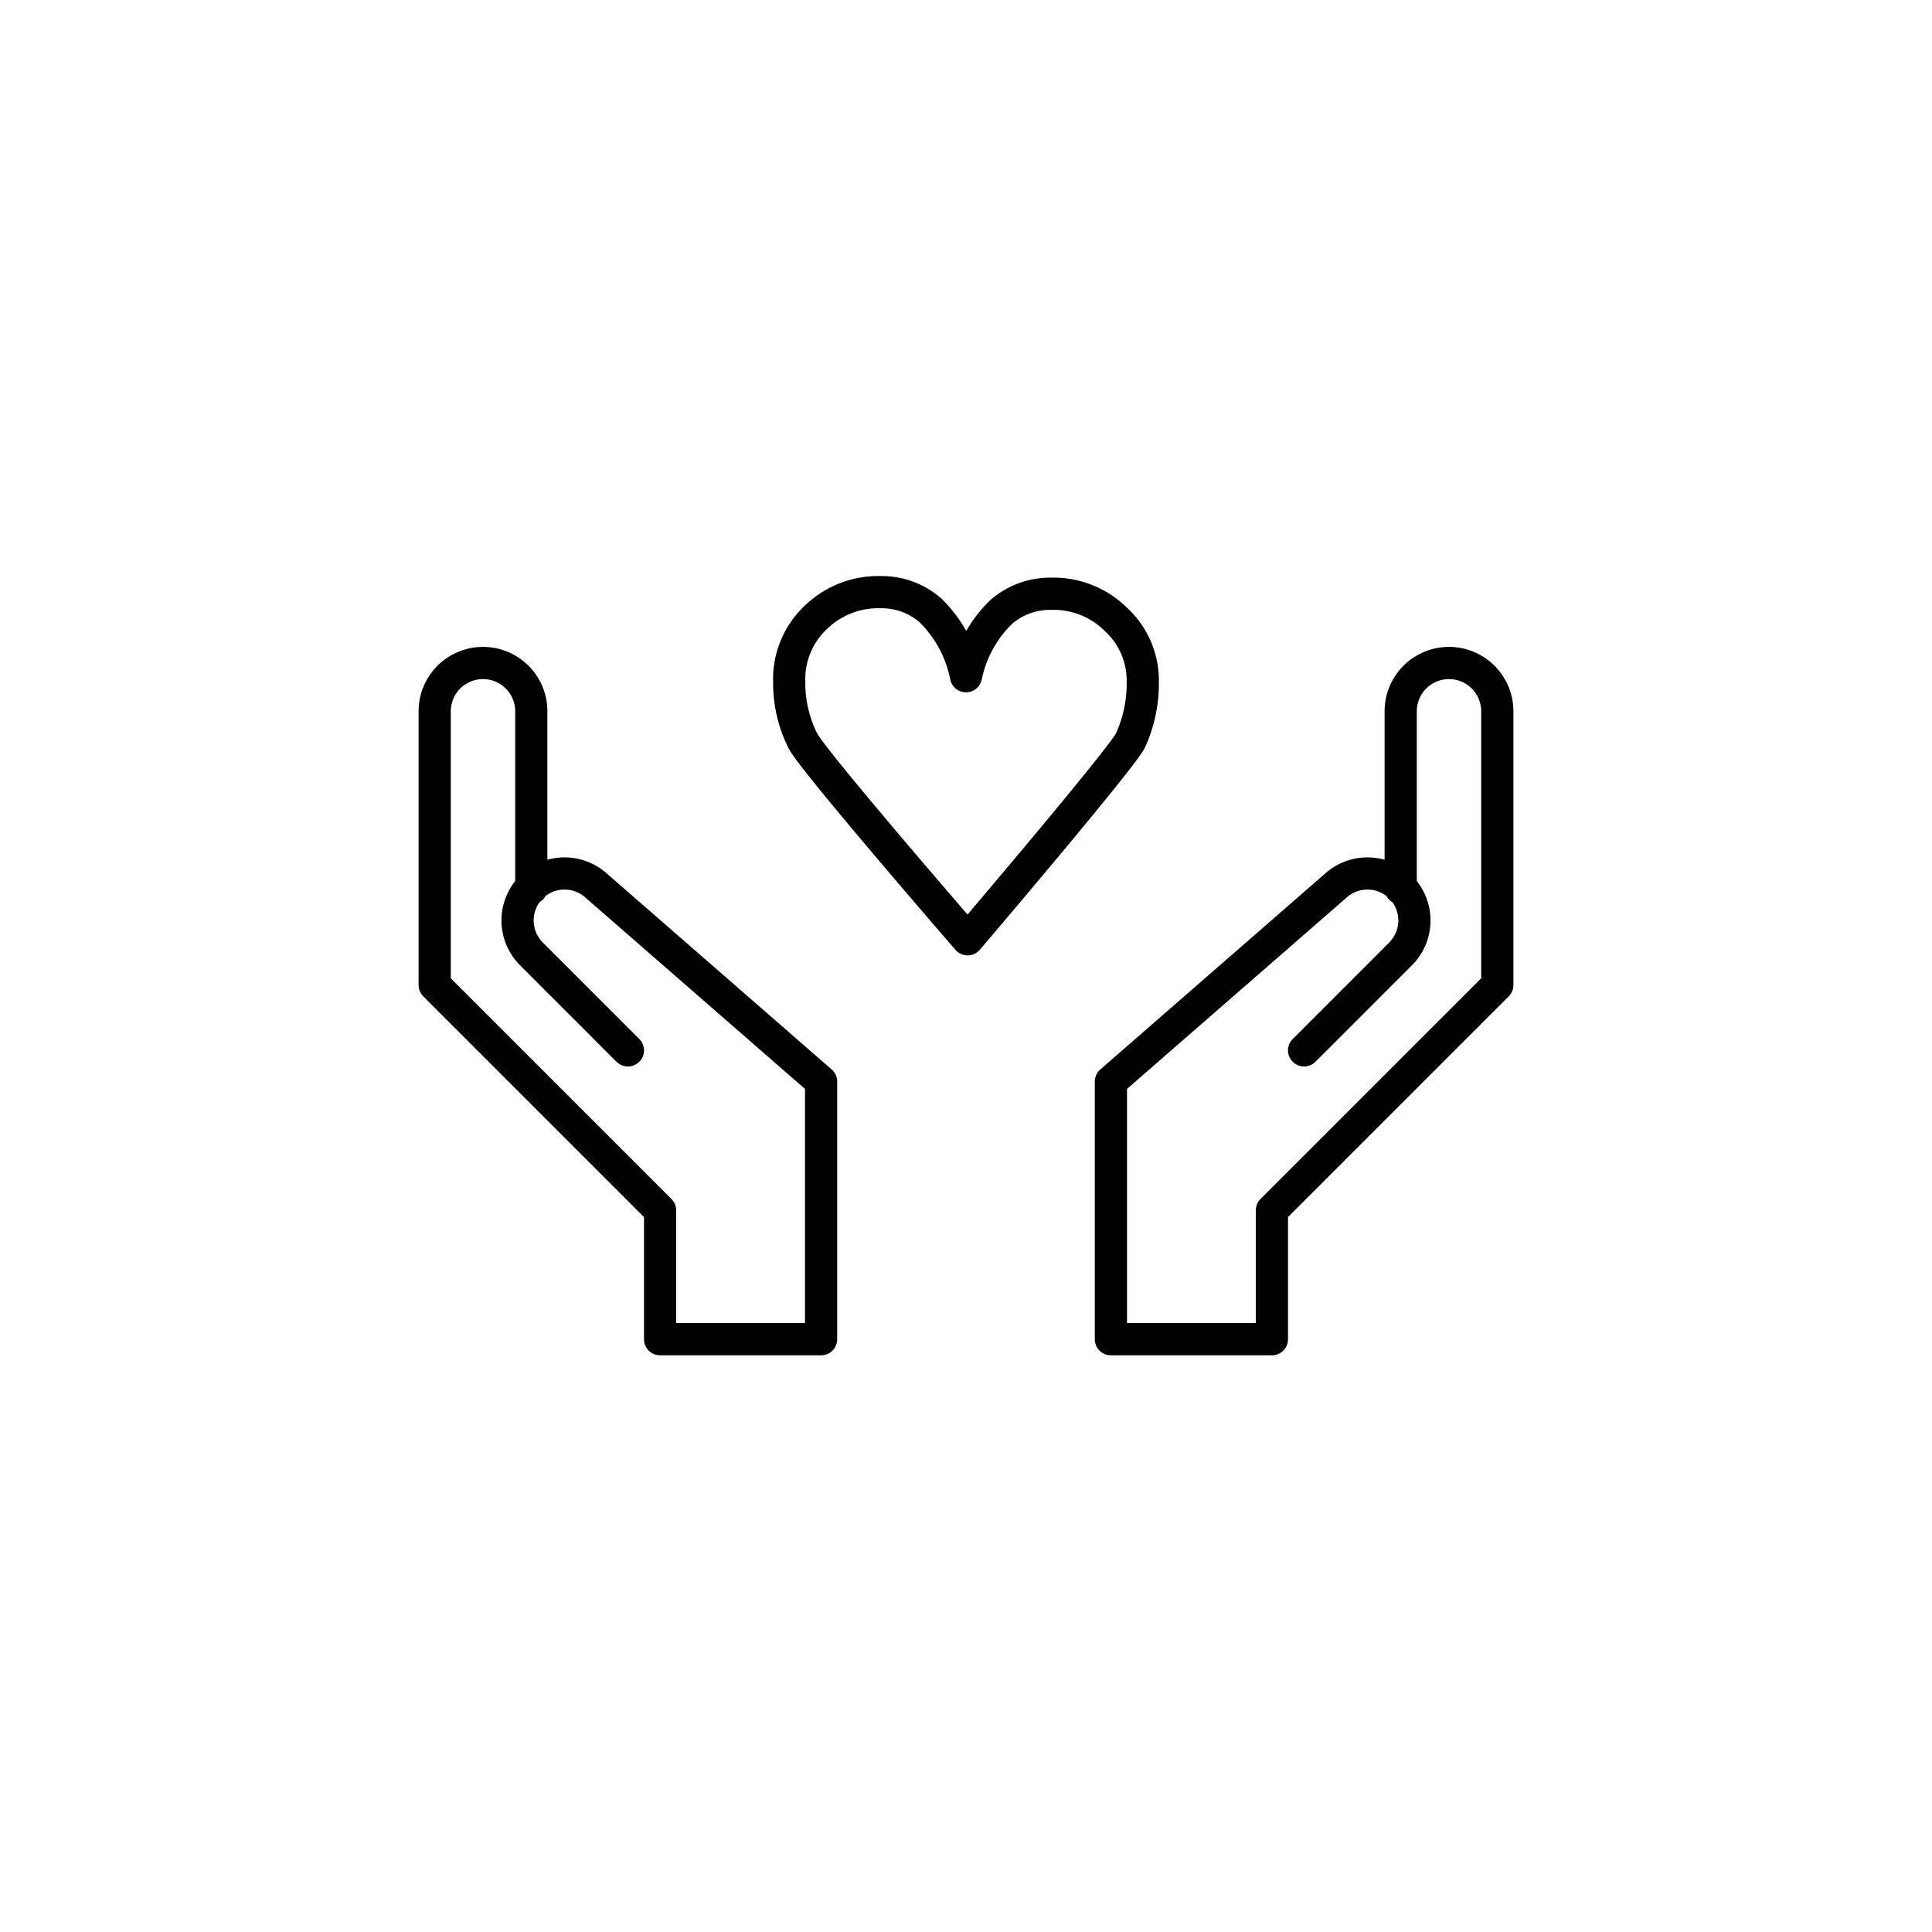
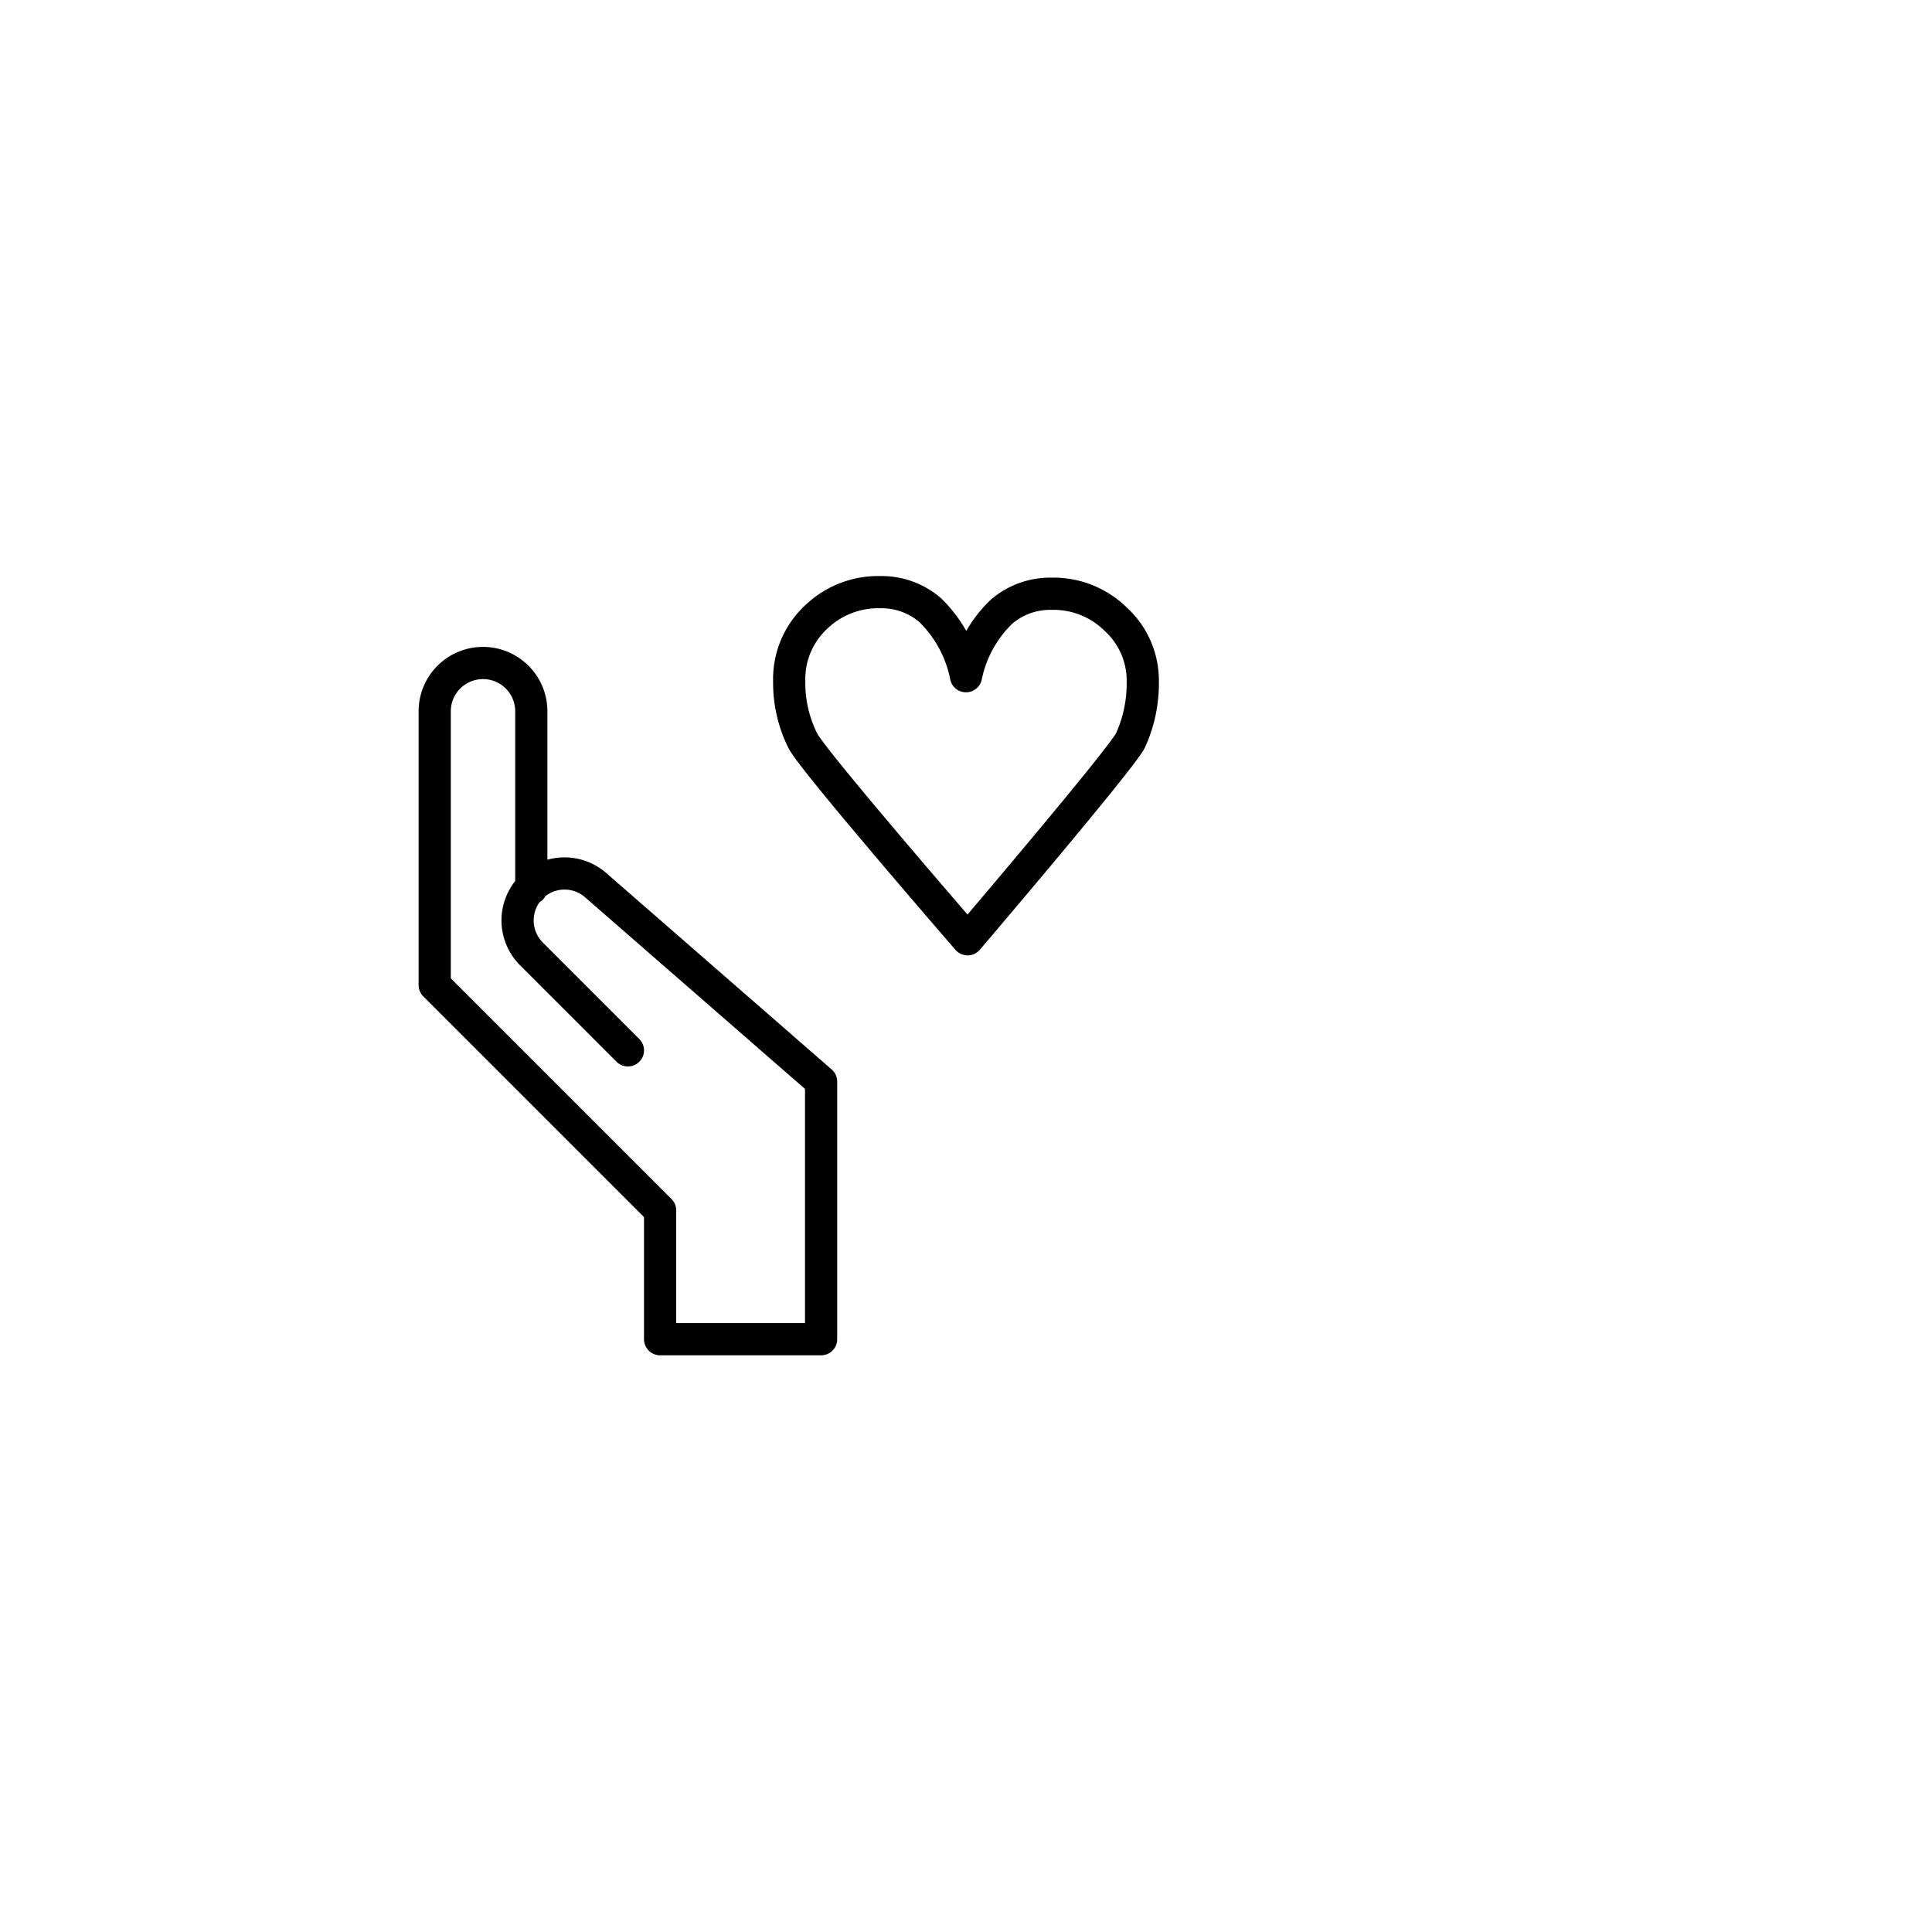
<svg xmlns="http://www.w3.org/2000/svg" id="Layer_1" data-name="Layer 1" viewBox="0 0 60 60">
  <defs>
    <style>.cls-1{fill:none;stroke:#000;stroke-linecap:round;stroke-linejoin:round;}</style>
  </defs>
  <path class="cls-1" d="M30,21a3.85,3.85,0,0,1,1.1-2,2.31,2.31,0,0,1,1.55-.56,2.75,2.75,0,0,1,2,.79,2.58,2.58,0,0,1,.84,1.94,4.28,4.28,0,0,1-.38,1.82c-.26.55-5.06,6.18-5.06,6.18S25.22,23.6,24.93,23a4,4,0,0,1-.42-1.83,2.63,2.63,0,0,1,.83-2,2.78,2.78,0,0,1,2-.78,2.31,2.31,0,0,1,1.55.56A3.93,3.93,0,0,1,30,21Z" />
  <path class="cls-1" d="M19.5,32.62l-3-3a1.47,1.47,0,0,1,0-2.07h0a1.47,1.47,0,0,1,2-.06l7,6.1v8h-5v-4l-7-7v-8.5a1.5,1.5,0,0,1,1.5-1.5h0a1.5,1.5,0,0,1,1.5,1.5v5.5" />
-   <path class="cls-1" d="M40.5,32.62l3-3a1.47,1.47,0,0,0,0-2.07h0a1.47,1.47,0,0,0-2-.06l-7,6.1v8h5v-4l7-7v-8.5a1.5,1.5,0,0,0-1.5-1.5h0a1.5,1.5,0,0,0-1.5,1.5v5.5" />
</svg>